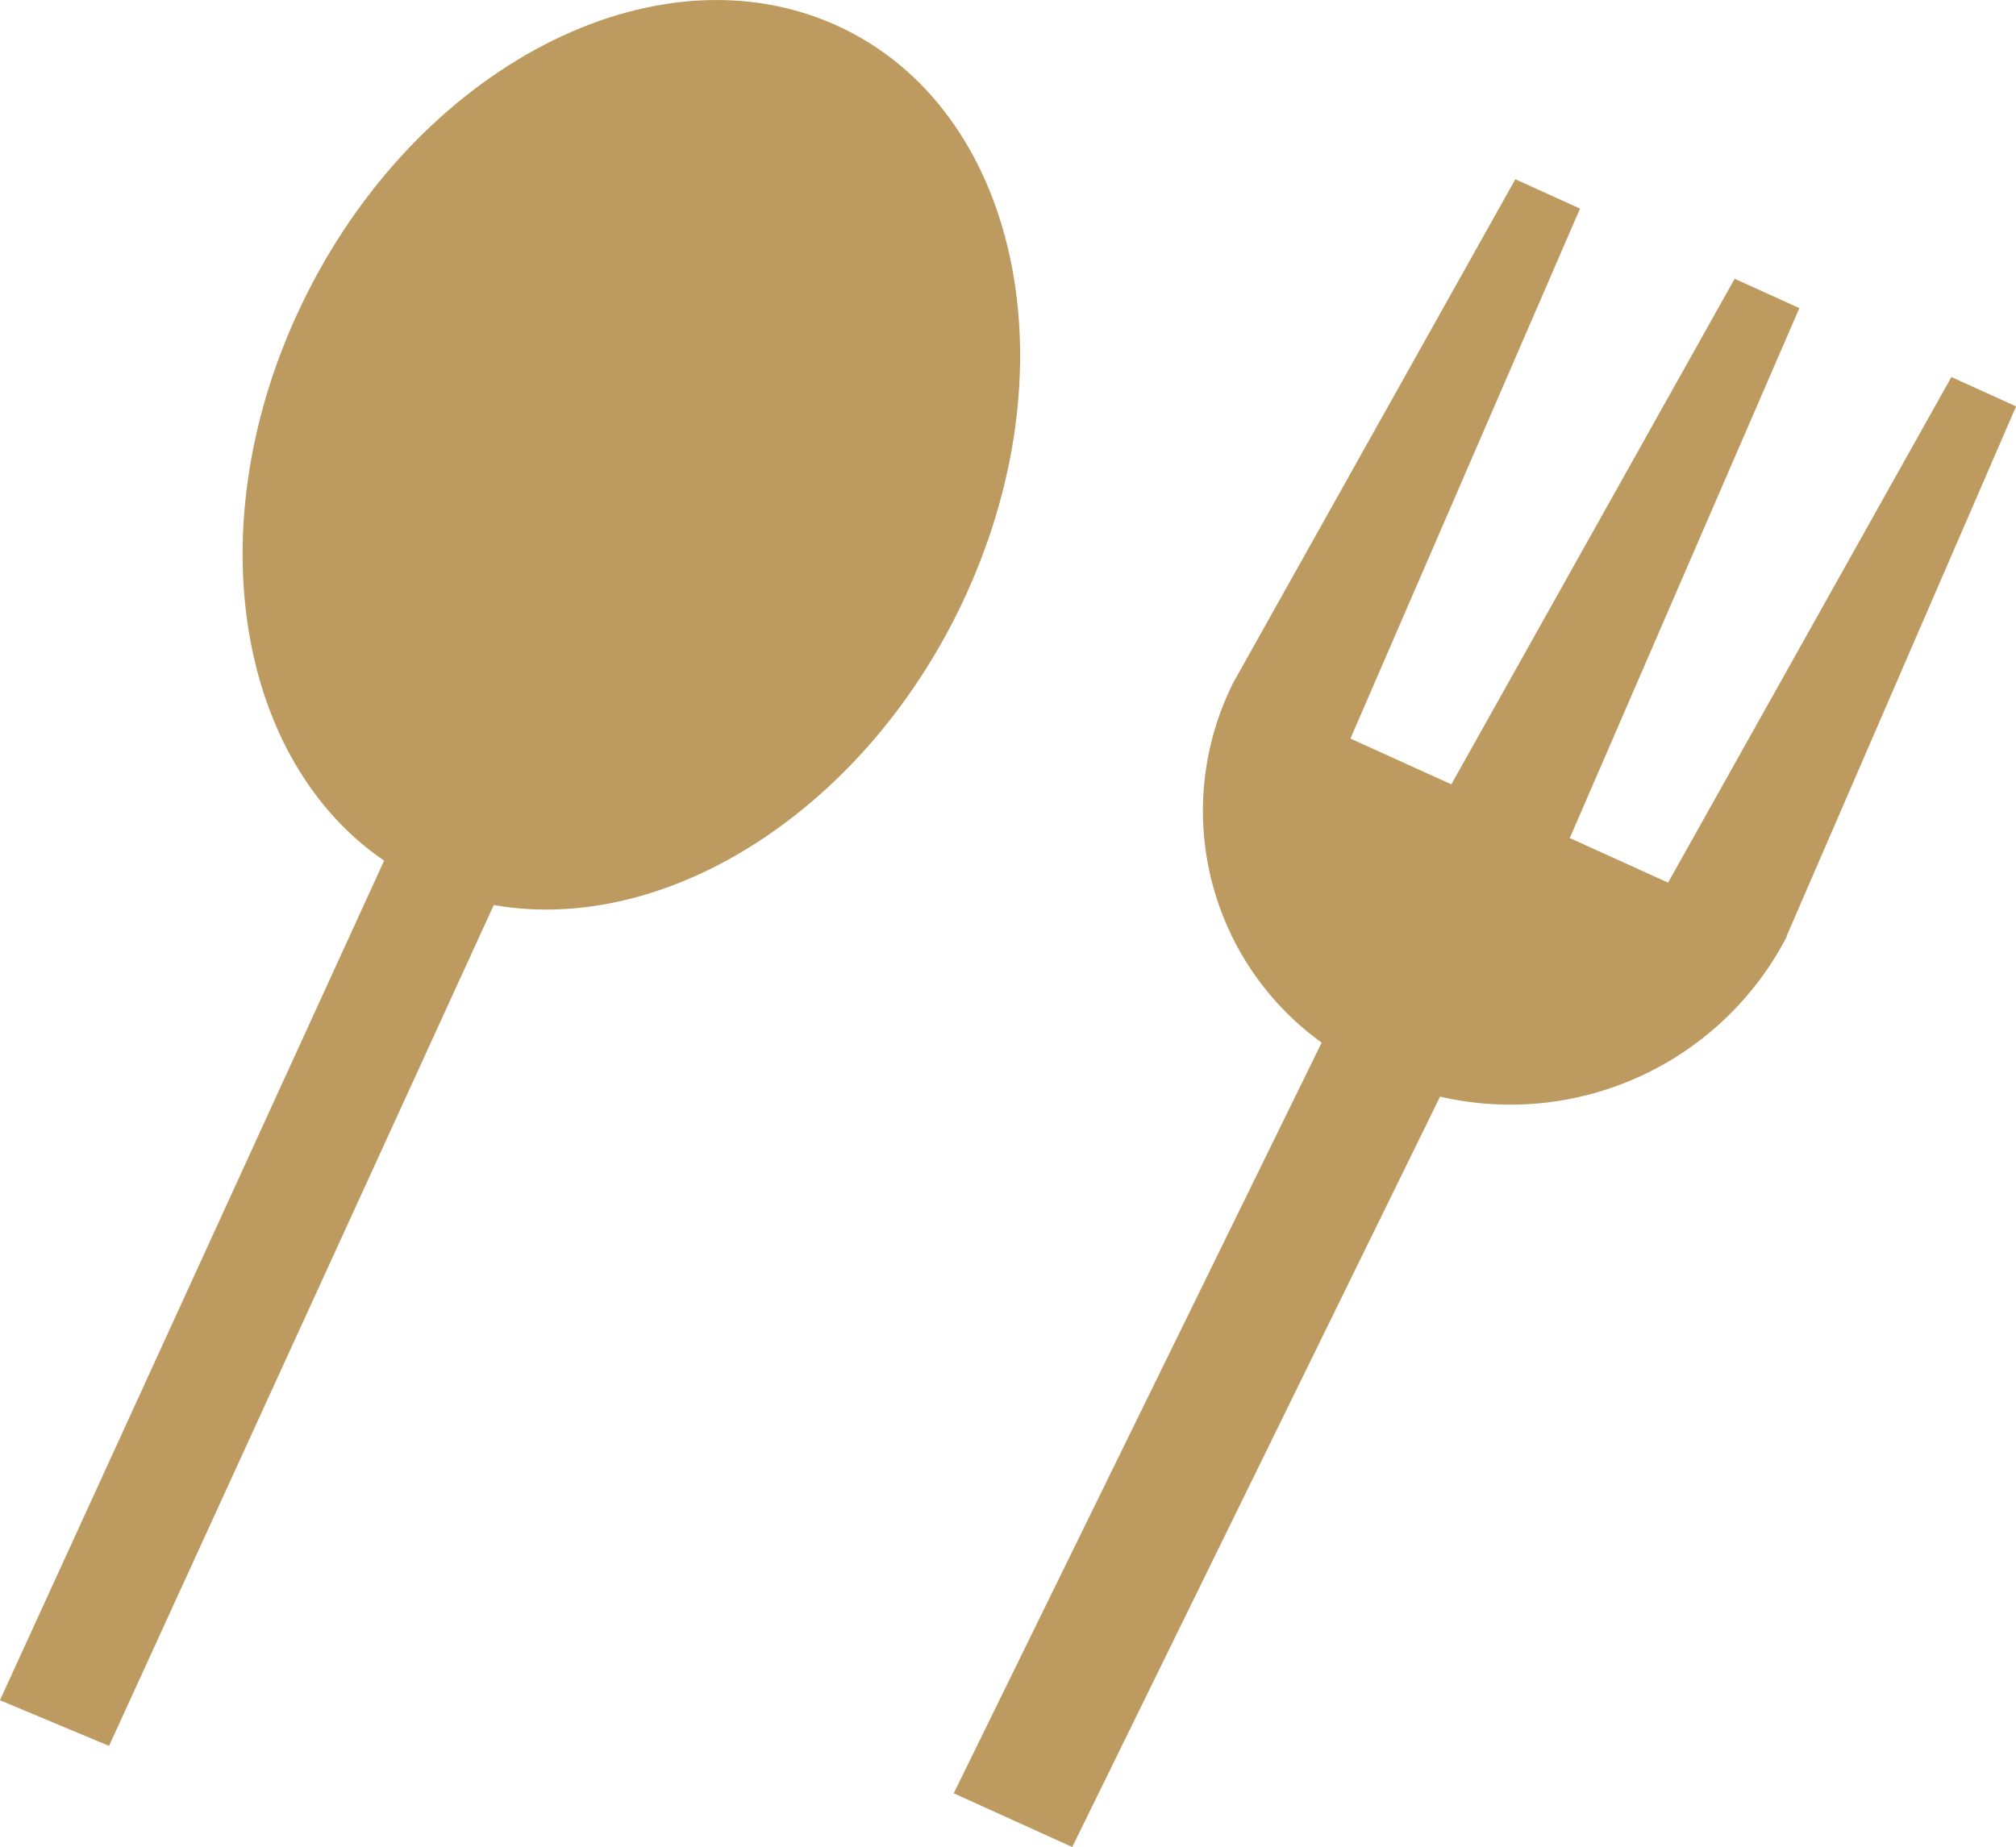
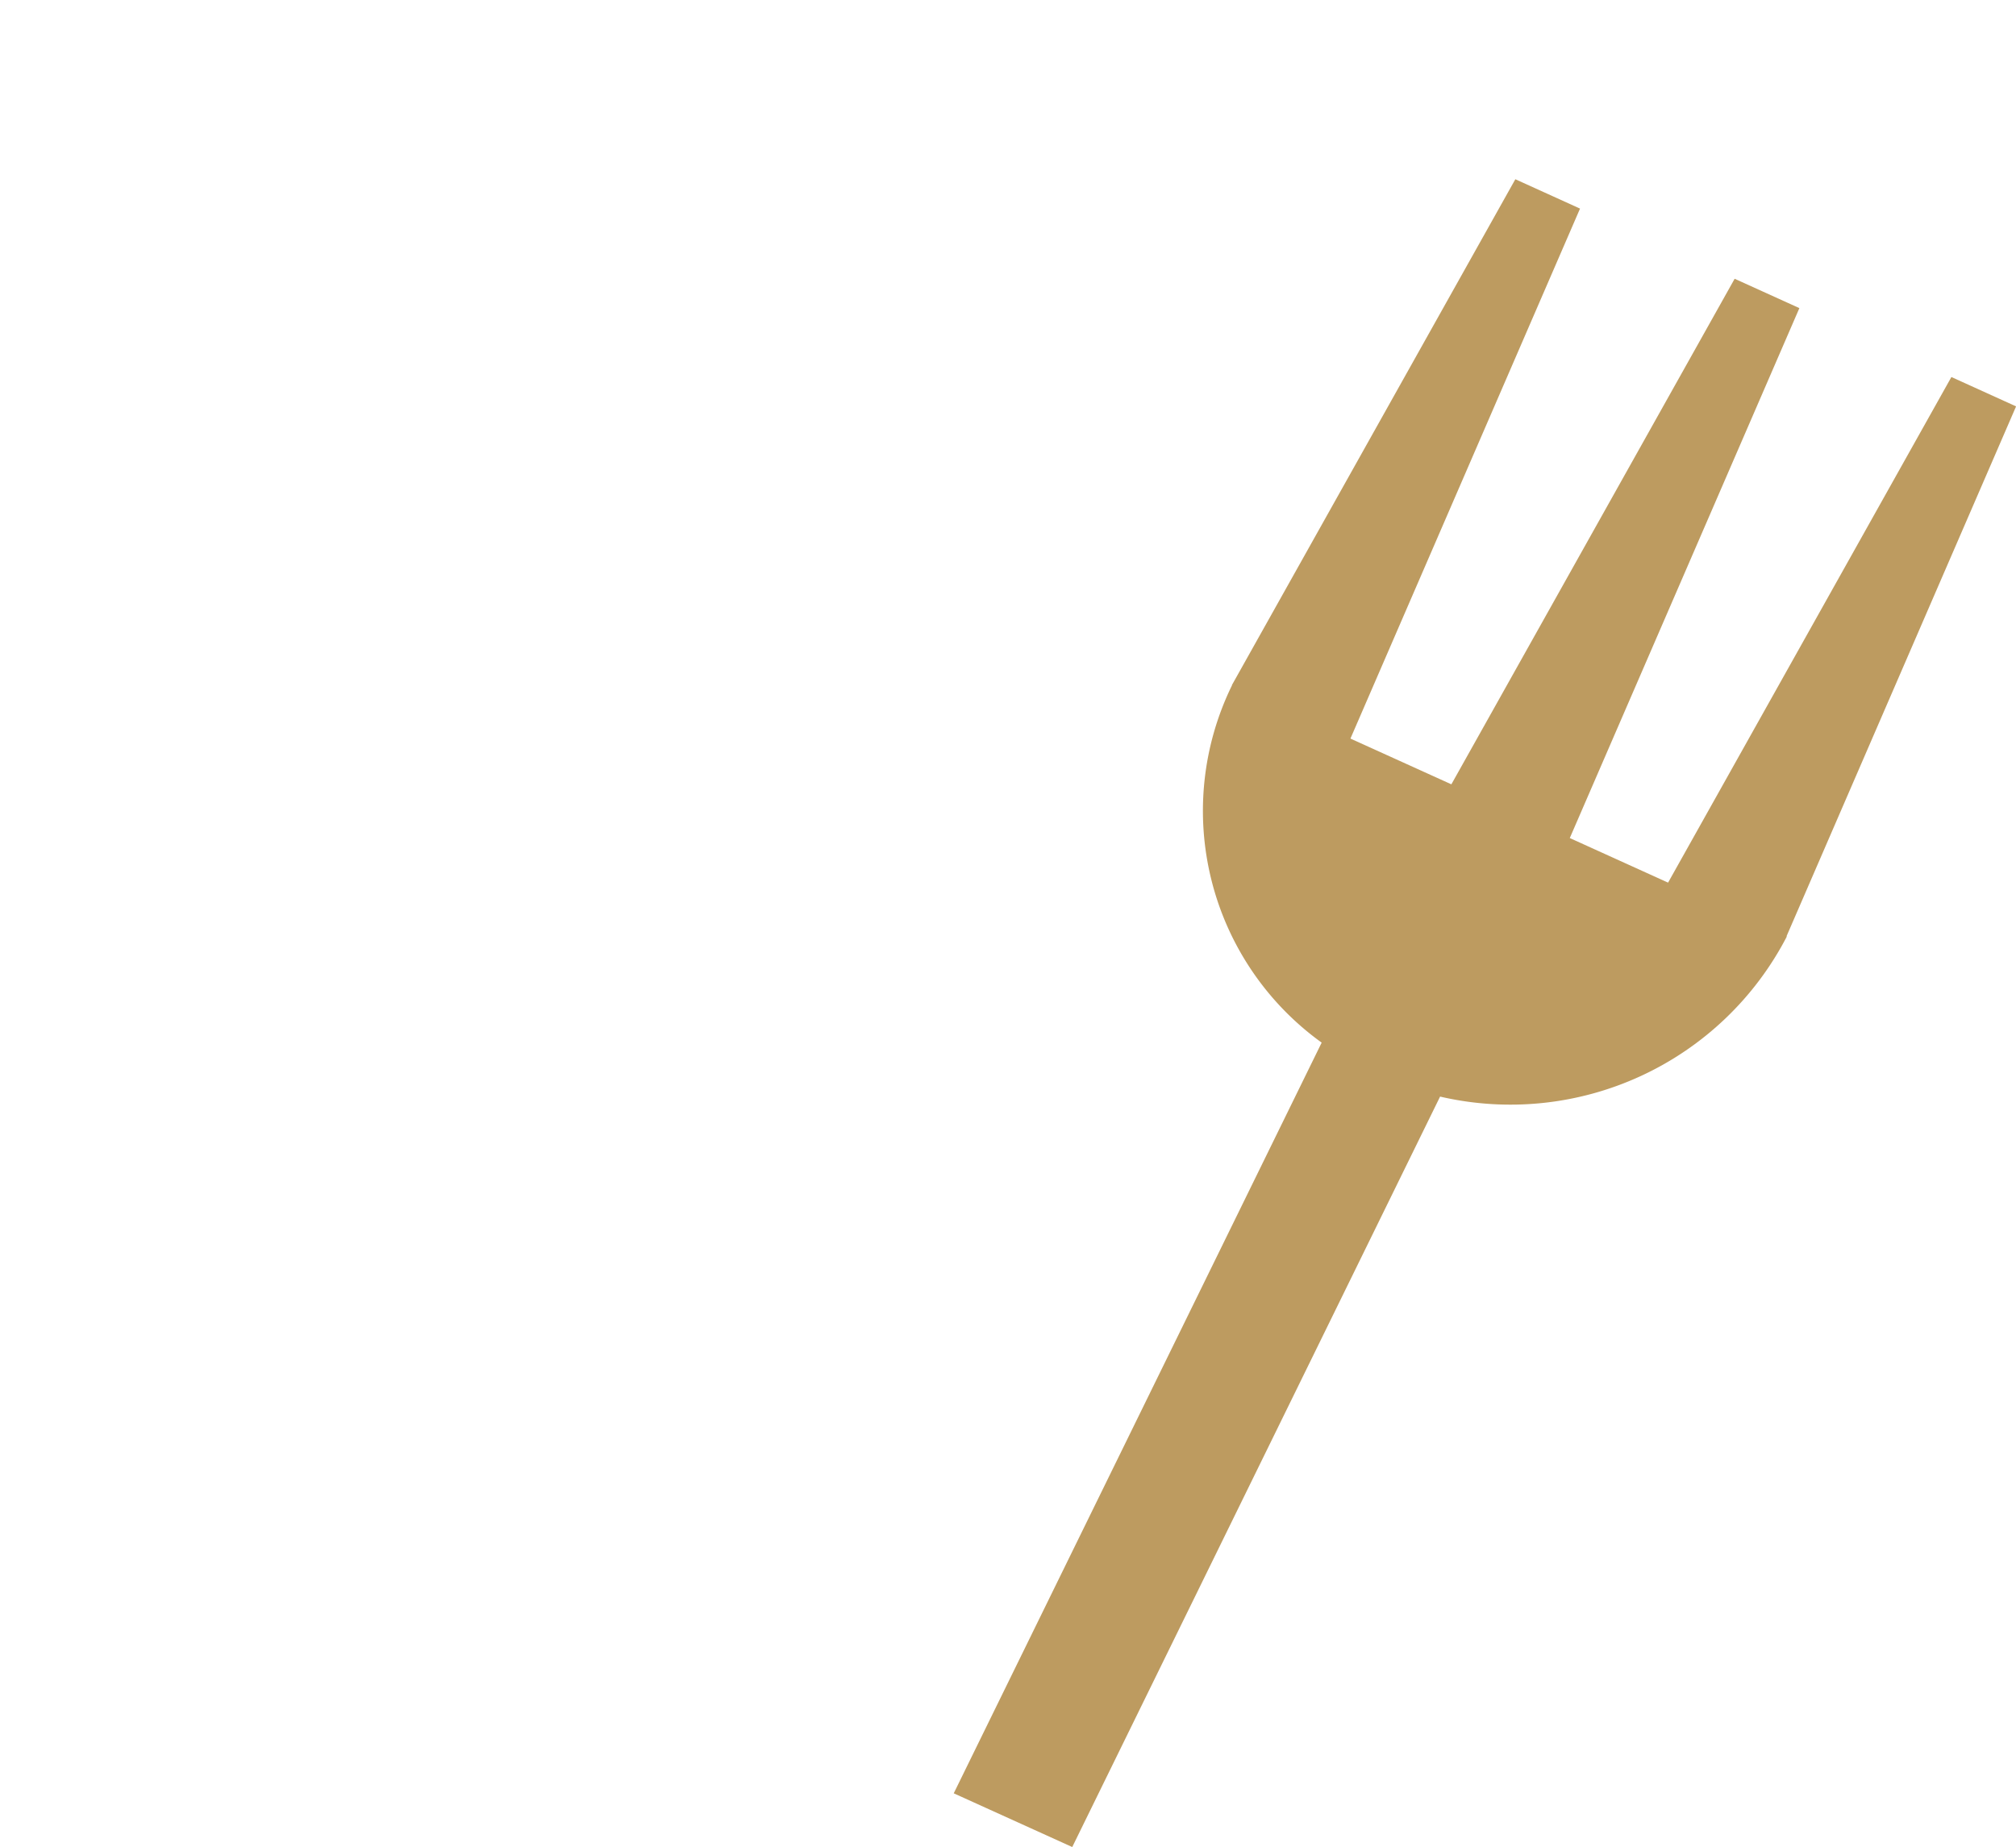
<svg xmlns="http://www.w3.org/2000/svg" width="48.059" height="44.041" viewBox="0 0 48.059 44.041">
  <g id="Group_808" data-name="Group 808" transform="translate(-398.189 -2252.324)">
    <path id="Path_7524" data-name="Path 7524" d="M908.447,784.041a7.419,7.419,0,0,1-8.267,3.82l-8.769,17.894-2.825-1.281,8.771-17.9a6.81,6.81,0,0,1-2.137-8.521l-.005,0,6.759-12.066,1.542.7-5.473,12.637,2.406,1.091,6.753-12.055,1.543.7-5.473,12.636,2.343,1.063,6.754-12.056,1.542.7-5.473,12.637Z" transform="translate(-467.661 1490.611)" fill="#bd9b60" />
-     <path id="Path_7526" data-name="Path 7526" d="M381.643,956.891c2.606-5.7,8.289-8.819,12.693-6.974s5.862,7.959,3.257,13.656c-2.33,5.094-7.119,8.126-11.256,7.393l-9.172,20.051-2.6-1.089,9.158-20.02c-3.469-2.366-4.439-7.862-2.081-13.017" transform="translate(23.623 1302.938)" fill="#bd9b60" />
  </g>
</svg>